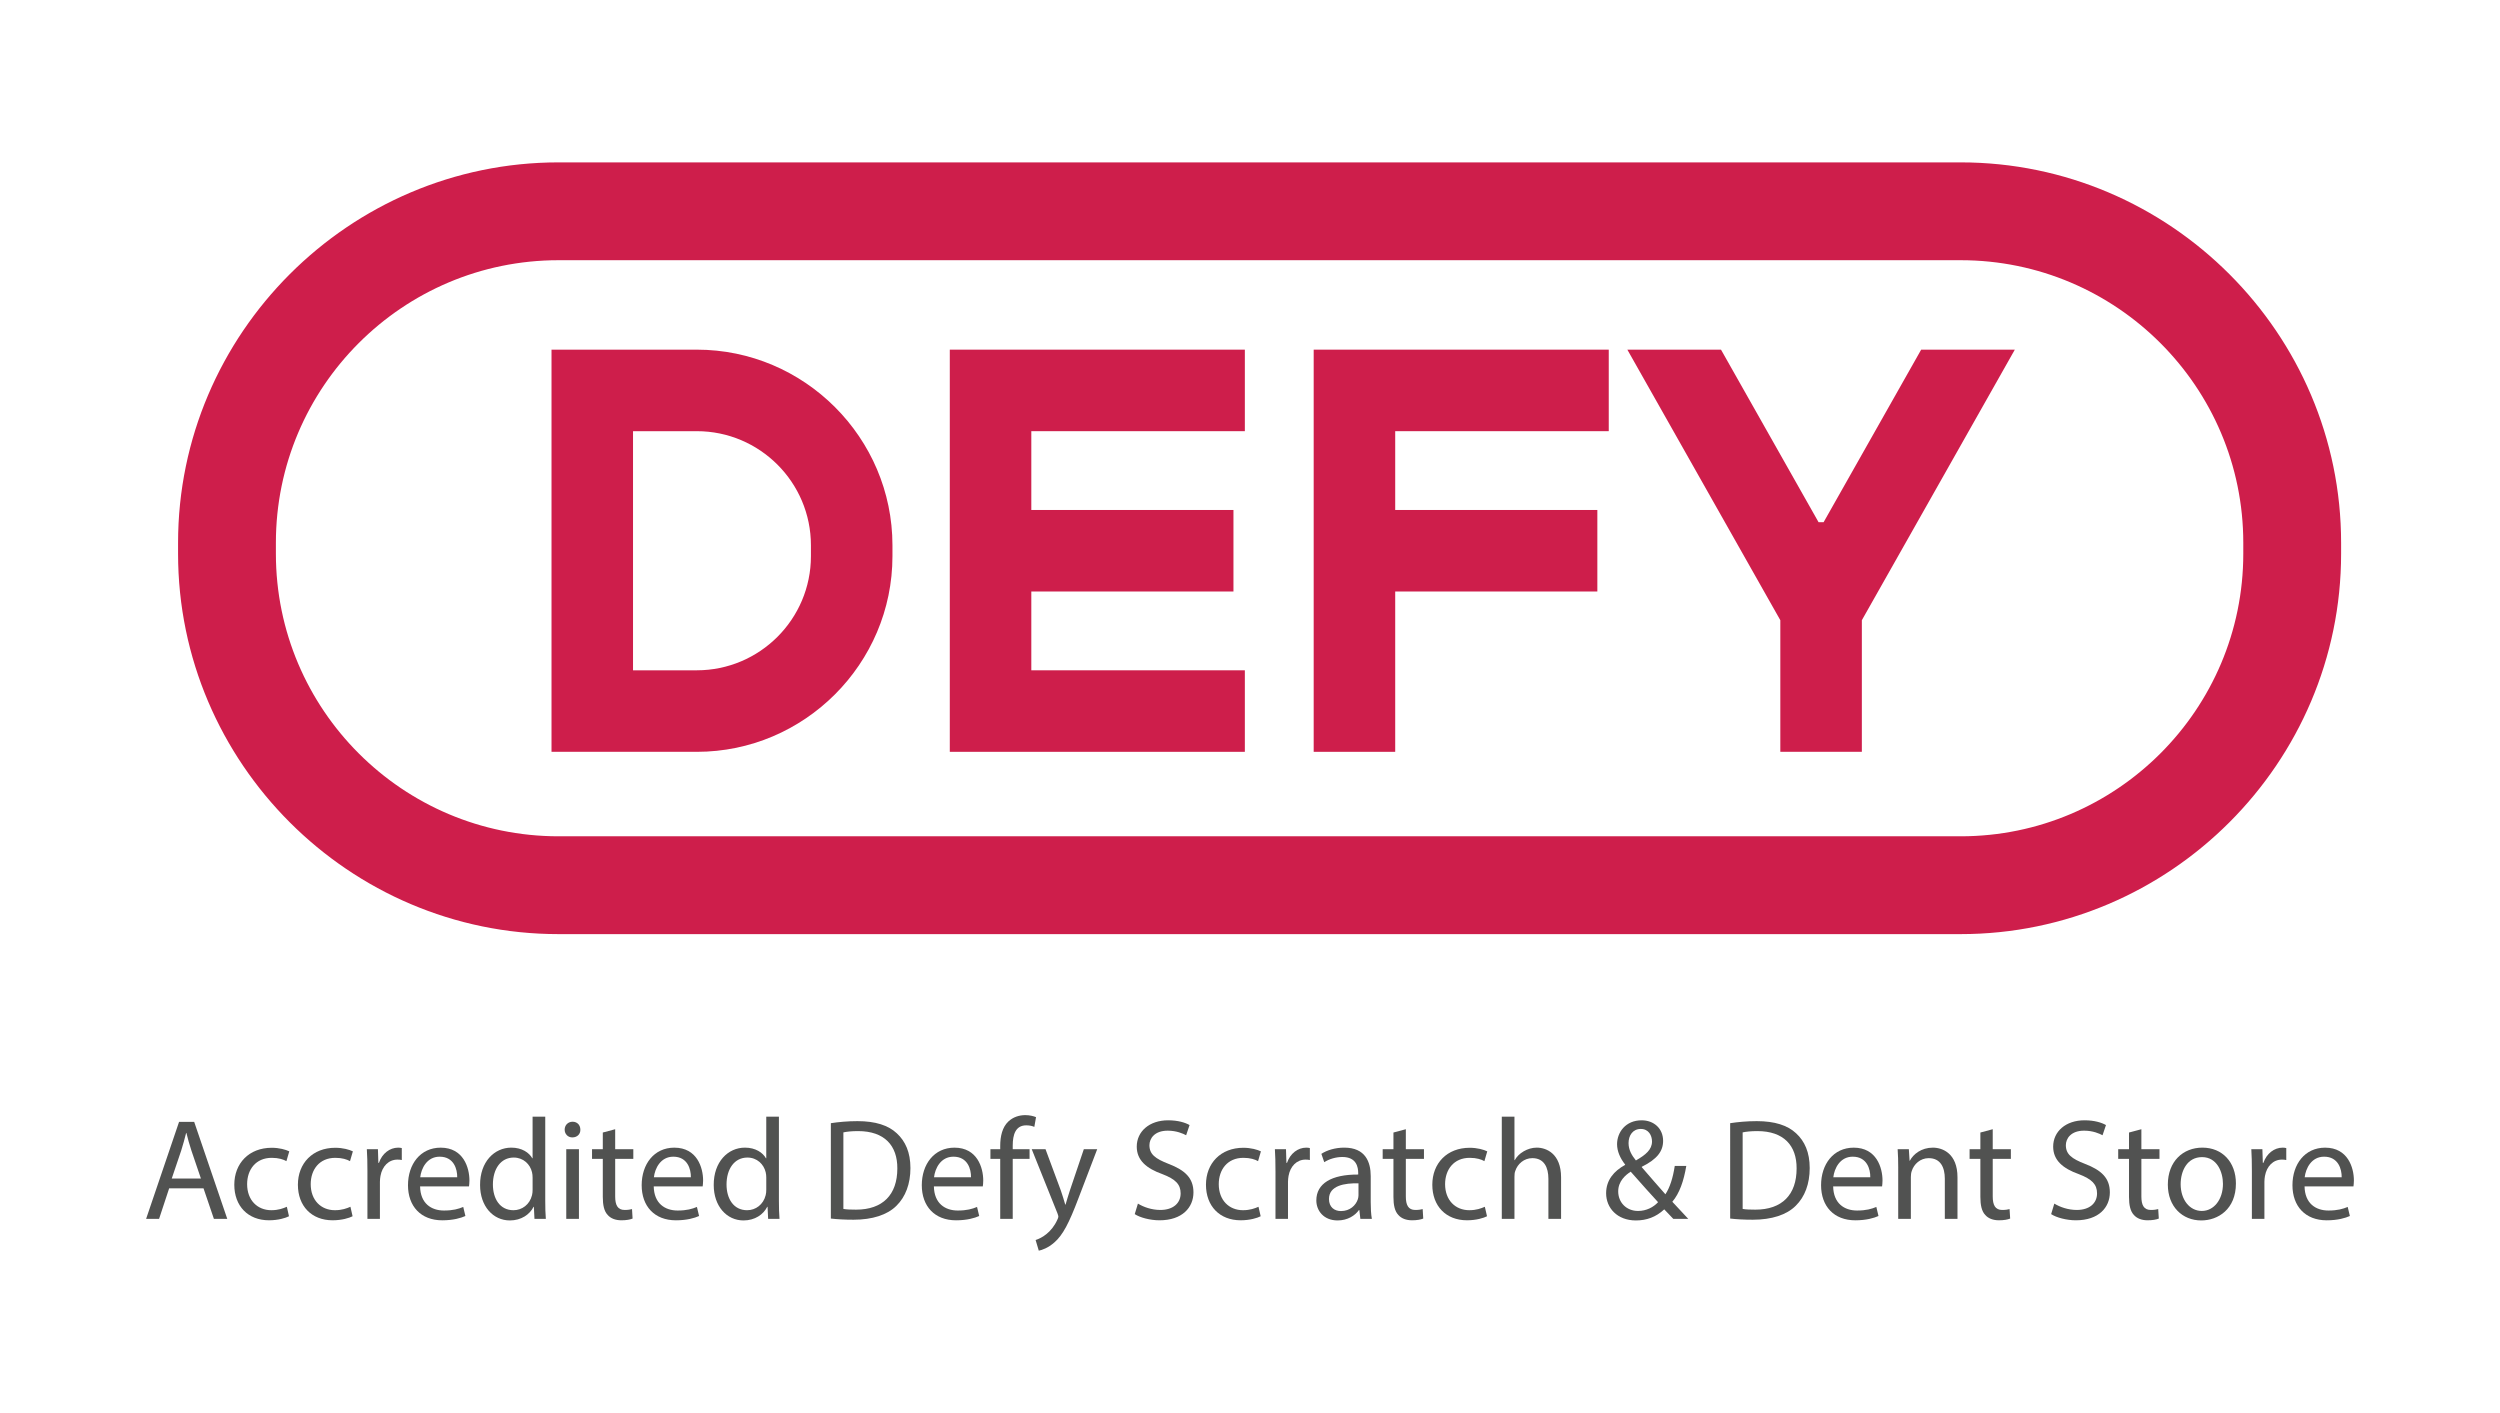
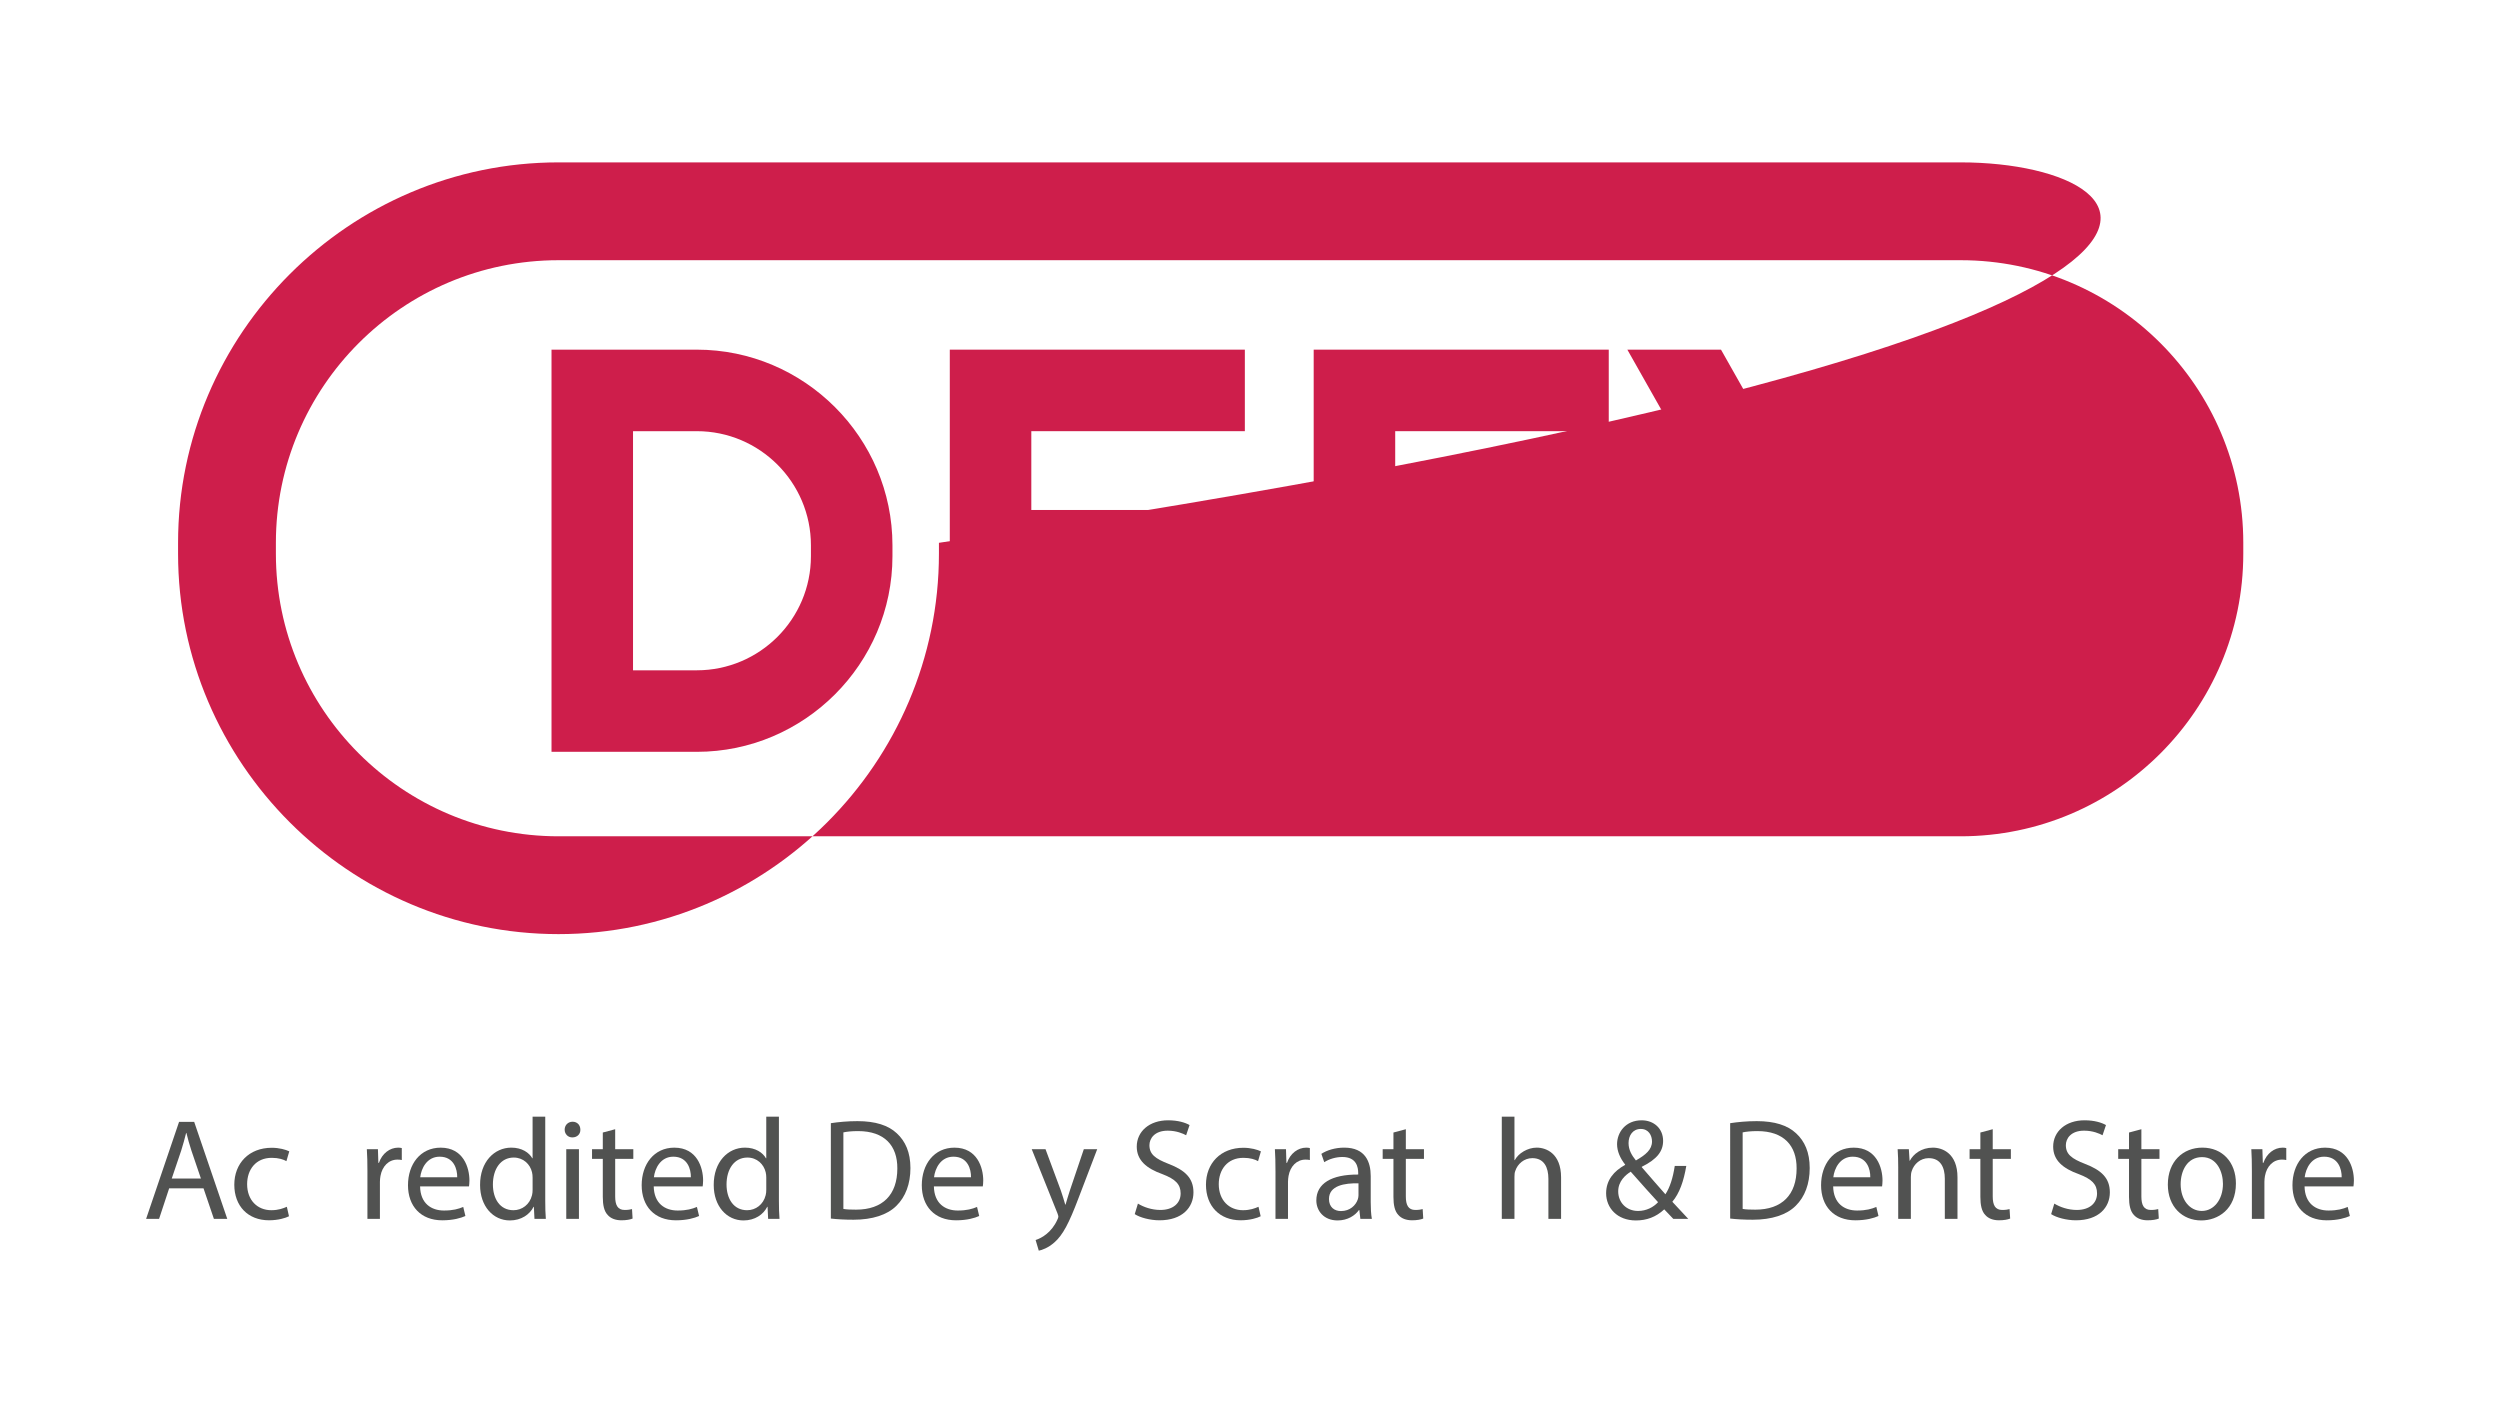
<svg xmlns="http://www.w3.org/2000/svg" version="1.1" id="Layer_1" x="0px" y="0px" width="230px" height="130px" viewBox="0 0 230 130" enable-background="new 0 0 230 130" xml:space="preserve">
  <g>
    <g>
      <path fill="#515251" d="M15.562,109.329l-0.927,2.807h-1.193l3.031-8.922h1.393l3.042,8.922h-1.229l-0.955-2.807H15.562z     M18.485,108.428l-0.873-2.567c-0.197-0.582-0.332-1.111-0.463-1.629h-0.026c-0.133,0.529-0.278,1.074-0.451,1.615l-0.873,2.581    H18.485z" />
      <path fill="#515251" d="M26.587,111.896c-0.306,0.159-0.98,0.37-1.841,0.37c-1.931,0-3.19-1.309-3.19-3.27    c0-1.973,1.353-3.401,3.443-3.401c0.688,0,1.299,0.172,1.615,0.33l-0.264,0.901c-0.279-0.159-0.716-0.305-1.351-0.305    c-1.47,0-2.263,1.086-2.263,2.423c0,1.483,0.953,2.395,2.224,2.395c0.662,0,1.1-0.171,1.43-0.316L26.587,111.896z" />
-       <path fill="#515251" d="M32.438,111.896c-0.306,0.159-0.98,0.37-1.841,0.37c-1.931,0-3.19-1.309-3.19-3.27    c0-1.973,1.352-3.401,3.442-3.401c0.688,0,1.299,0.172,1.615,0.33l-0.264,0.901c-0.278-0.159-0.716-0.305-1.351-0.305    c-1.47,0-2.263,1.086-2.263,2.423c0,1.483,0.953,2.395,2.224,2.395c0.662,0,1.1-0.171,1.43-0.316L32.438,111.896z" />
      <path fill="#515251" d="M33.803,107.729c0-0.756-0.014-1.404-0.054-2.001h1.02l0.04,1.257h0.052    c0.29-0.859,0.992-1.402,1.774-1.402c0.131,0,0.225,0.014,0.33,0.04v1.1c-0.12-0.027-0.239-0.04-0.398-0.04    c-0.819,0-1.402,0.621-1.561,1.496c-0.026,0.159-0.054,0.344-0.054,0.541v3.417h-1.149V107.729z" />
      <path fill="#515251" d="M38.648,109.145c0.026,1.575,1.032,2.223,2.196,2.223c0.835,0,1.338-0.146,1.774-0.33l0.199,0.834    c-0.41,0.185-1.112,0.396-2.132,0.396c-1.971,0-3.15-1.297-3.15-3.229c0-1.934,1.14-3.455,3.007-3.455    c2.09,0,2.646,1.84,2.646,3.02c0,0.236-0.024,0.423-0.04,0.543H38.648z M42.063,108.309c0.014-0.739-0.304-1.894-1.615-1.894    c-1.179,0-1.694,1.086-1.788,1.894H42.063z" />
      <path fill="#515251" d="M50.163,102.736v7.744c0,0.569,0.014,1.218,0.054,1.655h-1.046l-0.054-1.112h-0.026    c-0.356,0.714-1.14,1.257-2.184,1.257c-1.549,0-2.74-1.311-2.74-3.256c-0.014-2.132,1.311-3.442,2.874-3.442    c0.979,0,1.639,0.464,1.931,0.98h0.026v-3.826H50.163z M48.998,108.337c0-0.147-0.012-0.347-0.052-0.489    c-0.171-0.744-0.807-1.353-1.682-1.353c-1.204,0-1.917,1.06-1.917,2.476c0,1.299,0.634,2.369,1.892,2.369    c0.781,0,1.498-0.515,1.708-1.389c0.04-0.158,0.052-0.317,0.052-0.503V108.337z" />
      <path fill="#515251" d="M53.393,103.928c0.014,0.397-0.278,0.714-0.74,0.714c-0.412,0-0.704-0.316-0.704-0.714    c0-0.41,0.306-0.729,0.73-0.729C53.115,103.199,53.393,103.518,53.393,103.928z M52.096,112.136v-6.408h1.166v6.408H52.096z" />
      <path fill="#515251" d="M56.597,103.888v1.84h1.668v0.887h-1.668v3.457c0,0.793,0.225,1.245,0.873,1.245    c0.306,0,0.529-0.04,0.676-0.08l0.052,0.871c-0.225,0.096-0.581,0.159-1.032,0.159c-0.543,0-0.98-0.171-1.257-0.489    c-0.332-0.344-0.451-0.913-0.451-1.667v-3.496h-0.991v-0.887h0.991v-1.535L56.597,103.888z" />
      <path fill="#515251" d="M60.143,109.145c0.028,1.575,1.034,2.223,2.2,2.223c0.833,0,1.336-0.146,1.774-0.33l0.199,0.834    c-0.412,0.185-1.113,0.396-2.132,0.396c-1.973,0-3.15-1.297-3.15-3.229c0-1.934,1.138-3.455,3.003-3.455    c2.092,0,2.649,1.84,2.649,3.02c0,0.236-0.028,0.423-0.04,0.543H60.143z M63.56,108.309c0.012-0.739-0.304-1.894-1.615-1.894    c-1.177,0-1.694,1.086-1.788,1.894H63.56z" />
      <path fill="#515251" d="M71.66,102.736v7.744c0,0.569,0.014,1.218,0.054,1.655h-1.046l-0.052-1.112h-0.028    c-0.358,0.714-1.138,1.257-2.184,1.257c-1.549,0-2.741-1.311-2.741-3.256c-0.012-2.132,1.311-3.442,2.872-3.442    c0.98,0,1.643,0.464,1.933,0.98h0.028v-3.826H71.66z M70.497,108.337c0-0.147-0.014-0.347-0.054-0.489    c-0.173-0.744-0.808-1.353-1.681-1.353c-1.205,0-1.921,1.06-1.921,2.476c0,1.299,0.637,2.369,1.894,2.369    c0.782,0,1.496-0.515,1.708-1.389c0.04-0.158,0.054-0.317,0.054-0.503V108.337z" />
      <path fill="#515251" d="M76.439,103.333c0.7-0.107,1.536-0.188,2.45-0.188c1.655,0,2.832,0.386,3.612,1.114    c0.795,0.728,1.259,1.76,1.259,3.202c0,1.455-0.451,2.648-1.285,3.468c-0.833,0.836-2.209,1.285-3.944,1.285    c-0.821,0-1.509-0.04-2.092-0.107V103.333z M77.591,111.221c0.292,0.056,0.714,0.067,1.163,0.067c2.464,0,3.801-1.376,3.801-3.787    c0.014-2.104-1.179-3.44-3.614-3.44c-0.597,0-1.046,0.052-1.35,0.119V111.221z" />
      <path fill="#515251" d="M85.918,109.145c0.026,1.575,1.032,2.223,2.196,2.223c0.835,0,1.338-0.146,1.774-0.33l0.199,0.834    c-0.41,0.185-1.112,0.396-2.132,0.396c-1.971,0-3.15-1.297-3.15-3.229c0-1.934,1.14-3.455,3.007-3.455    c2.09,0,2.646,1.84,2.646,3.02c0,0.236-0.024,0.423-0.04,0.543H85.918z M89.333,108.309c0.014-0.739-0.304-1.894-1.615-1.894    c-1.179,0-1.694,1.086-1.788,1.894H89.333z" />
-       <path fill="#515251" d="M92.02,112.136v-5.521h-0.901v-0.887h0.901v-0.303c0-0.902,0.199-1.722,0.74-2.239    c0.438-0.422,1.021-0.595,1.563-0.595c0.41,0,0.768,0.094,0.992,0.186l-0.157,0.898c-0.173-0.079-0.412-0.144-0.744-0.144    c-0.99,0-1.243,0.873-1.243,1.854v0.342h1.549v0.887h-1.549v5.521H92.02z" />
      <path fill="#515251" d="M96.188,105.728l1.404,3.786c0.145,0.424,0.304,0.927,0.41,1.312h0.028c0.119-0.385,0.25-0.874,0.41-1.337    l1.271-3.761h1.231l-1.746,4.568c-0.835,2.197-1.404,3.323-2.2,4.012c-0.569,0.501-1.138,0.699-1.428,0.753l-0.292-0.98    c0.292-0.091,0.674-0.278,1.02-0.568c0.318-0.251,0.714-0.7,0.979-1.297c0.054-0.119,0.094-0.211,0.094-0.278    c0-0.065-0.026-0.159-0.08-0.305l-2.369-5.904H96.188z" />
      <path fill="#515251" d="M104.689,110.731c0.515,0.318,1.269,0.585,2.064,0.585c1.177,0,1.865-0.625,1.865-1.523    c0-0.836-0.475-1.312-1.68-1.774c-1.456-0.518-2.357-1.271-2.357-2.53c0-1.388,1.153-2.422,2.888-2.422    c0.911,0,1.575,0.213,1.971,0.438l-0.316,0.938c-0.292-0.157-0.887-0.422-1.694-0.422c-1.219,0-1.683,0.729-1.683,1.337    c0,0.835,0.543,1.245,1.774,1.723c1.509,0.58,2.277,1.309,2.277,2.619c0,1.378-1.021,2.567-3.125,2.567    c-0.859,0-1.802-0.251-2.277-0.568L104.689,110.731z" />
      <path fill="#515251" d="M115.981,111.896c-0.306,0.159-0.98,0.37-1.842,0.37c-1.933,0-3.19-1.309-3.19-3.27    c0-1.973,1.351-3.401,3.441-3.401c0.688,0,1.298,0.172,1.614,0.33l-0.262,0.901c-0.278-0.159-0.716-0.305-1.352-0.305    c-1.468,0-2.264,1.086-2.264,2.423c0,1.483,0.955,2.395,2.224,2.395c0.664,0,1.1-0.171,1.432-0.316L115.981,111.896z" />
      <path fill="#515251" d="M117.344,107.729c0-0.756-0.014-1.404-0.054-2.001h1.021l0.04,1.257h0.053    c0.291-0.859,0.991-1.402,1.774-1.402c0.132,0,0.223,0.014,0.33,0.04v1.1c-0.119-0.027-0.238-0.04-0.397-0.04    c-0.819,0-1.404,0.621-1.563,1.496c-0.023,0.159-0.052,0.344-0.052,0.541v3.417h-1.151V107.729z" />
      <path fill="#515251" d="M125.153,112.136l-0.093-0.808h-0.04c-0.355,0.503-1.044,0.952-1.959,0.952    c-1.297,0-1.959-0.913-1.959-1.84c0-1.549,1.377-2.396,3.853-2.382v-0.132c0-0.531-0.147-1.483-1.456-1.483    c-0.597,0-1.217,0.185-1.668,0.478l-0.266-0.768c0.529-0.347,1.297-0.571,2.105-0.571c1.961,0,2.436,1.339,2.436,2.621v2.396    c0,0.558,0.025,1.099,0.105,1.536H125.153z M124.981,108.865c-1.271-0.027-2.715,0.199-2.715,1.444c0,0.754,0.505,1.109,1.1,1.109    c0.833,0,1.364-0.528,1.549-1.069c0.04-0.119,0.066-0.253,0.066-0.372V108.865z" />
      <path fill="#515251" d="M129.337,103.888v1.84h1.668v0.887h-1.668v3.457c0,0.793,0.225,1.245,0.873,1.245    c0.306,0,0.529-0.04,0.676-0.08l0.052,0.871c-0.225,0.096-0.581,0.159-1.032,0.159c-0.543,0-0.98-0.171-1.257-0.489    c-0.332-0.344-0.452-0.913-0.452-1.667v-3.496h-0.99v-0.887h0.99v-1.535L129.337,103.888z" />
-       <path fill="#515251" d="M136.805,111.896c-0.307,0.159-0.98,0.37-1.842,0.37c-1.933,0-3.19-1.309-3.19-3.27    c0-1.973,1.351-3.401,3.441-3.401c0.688,0,1.299,0.172,1.614,0.33l-0.263,0.901c-0.277-0.159-0.715-0.305-1.352-0.305    c-1.469,0-2.264,1.086-2.264,2.423c0,1.483,0.955,2.395,2.224,2.395c0.664,0,1.1-0.171,1.432-0.316L136.805,111.896z" />
      <path fill="#515251" d="M138.165,102.736h1.165v3.997h0.028c0.183-0.33,0.475-0.62,0.833-0.819    c0.345-0.198,0.754-0.332,1.191-0.332c0.859,0,2.237,0.531,2.237,2.741v3.813h-1.166v-3.68c0-1.034-0.383-1.907-1.48-1.907    c-0.756,0-1.354,0.531-1.563,1.165c-0.065,0.157-0.08,0.33-0.08,0.556v3.866h-1.165V102.736z" />
      <path fill="#515251" d="M153.944,112.136c-0.25-0.251-0.489-0.504-0.834-0.875c-0.768,0.716-1.629,1.02-2.607,1.02    c-1.733,0-2.74-1.163-2.74-2.502c0-1.217,0.729-2.05,1.746-2.607v-0.039c-0.461-0.583-0.739-1.231-0.739-1.866    c0-1.086,0.779-2.199,2.263-2.199c1.112,0,1.973,0.742,1.973,1.894c0,0.94-0.543,1.683-1.961,2.382v0.04    c0.756,0.875,1.604,1.854,2.172,2.49c0.41-0.622,0.688-1.483,0.861-2.609h1.061c-0.238,1.404-0.625,2.516-1.285,3.298    c0.478,0.503,0.939,1.006,1.468,1.575H153.944z M152.542,110.6c-0.531-0.582-1.521-1.668-2.516-2.806    c-0.478,0.304-1.151,0.873-1.151,1.812c0,1.021,0.753,1.802,1.827,1.802C151.47,111.407,152.118,111.063,152.542,110.6z     M149.827,105.158c0,0.637,0.291,1.126,0.676,1.604c0.899-0.518,1.482-0.994,1.482-1.748c0-0.543-0.305-1.151-1.032-1.151    C150.212,103.862,149.827,104.471,149.827,105.158z" />
      <path fill="#515251" d="M159.175,103.333c0.7-0.107,1.535-0.188,2.448-0.188c1.655,0,2.832,0.386,3.614,1.114    c0.795,0.728,1.256,1.76,1.256,3.202c0,1.455-0.449,2.648-1.284,3.468c-0.831,0.836-2.21,1.285-3.944,1.285    c-0.82,0-1.509-0.04-2.09-0.107V103.333z M160.324,111.221c0.292,0.056,0.716,0.067,1.165,0.067c2.463,0,3.799-1.376,3.799-3.787    c0.014-2.104-1.177-3.44-3.611-3.44c-0.597,0-1.046,0.052-1.353,0.119V111.221z" />
      <path fill="#515251" d="M168.651,109.145c0.026,1.575,1.033,2.223,2.197,2.223c0.836,0,1.338-0.146,1.775-0.33l0.198,0.834    c-0.409,0.185-1.114,0.396-2.132,0.396c-1.973,0-3.15-1.297-3.15-3.229c0-1.934,1.138-3.455,3.005-3.455    c2.091,0,2.647,1.84,2.647,3.02c0,0.236-0.025,0.423-0.04,0.543H168.651z M172.066,108.309c0.015-0.739-0.302-1.894-1.614-1.894    c-1.178,0-1.695,1.086-1.787,1.894H172.066z" />
      <path fill="#515251" d="M174.636,107.462c0-0.66-0.014-1.205-0.053-1.734h1.031l0.066,1.06h0.025    c0.318-0.61,1.061-1.205,2.12-1.205c0.888,0,2.263,0.531,2.263,2.727v3.827h-1.165v-3.693c0-1.032-0.384-1.894-1.483-1.894    c-0.768,0-1.362,0.543-1.562,1.191c-0.054,0.147-0.079,0.344-0.079,0.543v3.853h-1.164V107.462z" />
      <path fill="#515251" d="M183.331,103.888v1.84H185v0.887h-1.669v3.457c0,0.793,0.227,1.245,0.875,1.245    c0.305,0,0.529-0.04,0.674-0.08l0.055,0.871c-0.227,0.096-0.583,0.159-1.035,0.159c-0.541,0-0.979-0.171-1.256-0.489    c-0.33-0.344-0.45-0.913-0.45-1.667v-3.496h-0.992v-0.887h0.992v-1.535L183.331,103.888z" />
      <path fill="#515251" d="M188.997,110.731c0.516,0.318,1.271,0.585,2.066,0.585c1.178,0,1.865-0.625,1.865-1.523    c0-0.836-0.477-1.312-1.682-1.774c-1.456-0.518-2.355-1.271-2.355-2.53c0-1.388,1.152-2.422,2.887-2.422    c0.912,0,1.574,0.213,1.971,0.438l-0.316,0.938c-0.293-0.157-0.887-0.422-1.695-0.422c-1.219,0-1.68,0.729-1.68,1.337    c0,0.835,0.541,1.245,1.773,1.723c1.508,0.58,2.275,1.309,2.275,2.619c0,1.378-1.018,2.567-3.122,2.567    c-0.861,0-1.802-0.251-2.279-0.568L188.997,110.731z" />
      <path fill="#515251" d="M197.007,103.888v1.84h1.666v0.887h-1.666v3.457c0,0.793,0.225,1.245,0.875,1.245    c0.302,0,0.529-0.04,0.674-0.08l0.054,0.871c-0.227,0.096-0.585,0.159-1.034,0.159c-0.541,0-0.979-0.171-1.257-0.489    c-0.33-0.344-0.45-0.913-0.45-1.667v-3.496h-0.994v-0.887h0.994v-1.535L197.007,103.888z" />
      <path fill="#515251" d="M205.704,108.878c0,2.37-1.641,3.402-3.192,3.402c-1.734,0-3.071-1.271-3.071-3.295    c0-2.145,1.404-3.403,3.178-3.403C204.458,105.582,205.704,106.921,205.704,108.878z M200.62,108.945    c0,1.404,0.808,2.462,1.947,2.462c1.109,0,1.945-1.046,1.945-2.49c0-1.086-0.543-2.462-1.922-2.462    C201.215,106.455,200.62,107.729,200.62,108.945z" />
      <path fill="#515251" d="M207.173,107.729c0-0.756-0.014-1.404-0.051-2.001h1.018l0.04,1.257h0.052    c0.293-0.859,0.994-1.402,1.773-1.402c0.134,0,0.227,0.014,0.332,0.04v1.1c-0.119-0.027-0.238-0.04-0.396-0.04    c-0.822,0-1.402,0.621-1.563,1.496c-0.027,0.159-0.053,0.344-0.053,0.541v3.417h-1.152V107.729z" />
      <path fill="#515251" d="M212.019,109.145c0.027,1.575,1.031,2.223,2.197,2.223c0.833,0,1.338-0.146,1.773-0.33l0.199,0.834    c-0.412,0.185-1.111,0.396-2.132,0.396c-1.971,0-3.15-1.297-3.15-3.229c0-1.934,1.14-3.455,3.005-3.455    c2.093,0,2.647,1.84,2.647,3.02c0,0.236-0.026,0.423-0.04,0.543H212.019z M215.435,108.309c0.012-0.739-0.307-1.894-1.615-1.894    c-1.179,0-1.693,1.086-1.789,1.894H215.435z" />
    </g>
  </g>
-   <path fill="#CE1E4B" d="M180.382,23.939c14.336,0,26,11.663,26,26v1c0,14.337-11.664,26-26,26h-129c-14.336,0-26-11.663-26-26v-1  c0-14.337,11.664-26,26-26H180.382 M180.382,14.939h-129c-19.25,0-35,15.75-35,35v1c0,19.25,15.75,35,35,35h129  c19.25,0,35-15.75,35-35v-1C215.382,30.689,199.632,14.939,180.382,14.939L180.382,14.939z" />
+   <path fill="#CE1E4B" d="M180.382,23.939c14.336,0,26,11.663,26,26v1c0,14.337-11.664,26-26,26h-129c-14.336,0-26-11.663-26-26v-1  c0-14.337,11.664-26,26-26H180.382 M180.382,14.939h-129c-19.25,0-35,15.75-35,35v1c0,19.25,15.75,35,35,35c19.25,0,35-15.75,35-35v-1C215.382,30.689,199.632,14.939,180.382,14.939L180.382,14.939z" />
  <polygon fill="#CE1E4B" points="114.526,39.668 114.526,32.168 87.381,32.168 87.381,46.918 87.381,54.418 87.381,69.168   114.526,69.168 114.526,61.668 94.881,61.668 94.881,54.418 113.478,54.418 113.478,46.918 94.881,46.918 94.881,39.668 " />
  <polygon fill="#CE1E4B" points="148.005,39.668 148.005,32.168 120.859,32.168 120.859,46.918 120.859,54.418 120.859,69.168   128.359,69.168 128.359,54.418 146.956,54.418 146.956,46.918 128.359,46.918 128.359,39.668 " />
  <polygon fill="#CE1E4B" points="185.364,32.168 176.748,32.168 167.772,48.043 167.308,48.043 158.332,32.168 149.716,32.168   163.79,57.059 163.79,69.168 171.29,69.168 171.29,57.059 " />
  <path fill="#CE1E4B" d="M64.105,32.168H50.739v7.5v22v7.5h13.367c9.9,0,18-8.1,18-18v-1C82.105,40.269,74.005,32.168,64.105,32.168z   M74.605,51.168c0,5.79-4.71,10.5-10.5,10.5h-5.867v-22h5.867c5.79,0,10.5,4.711,10.5,10.5V51.168z" />
</svg>